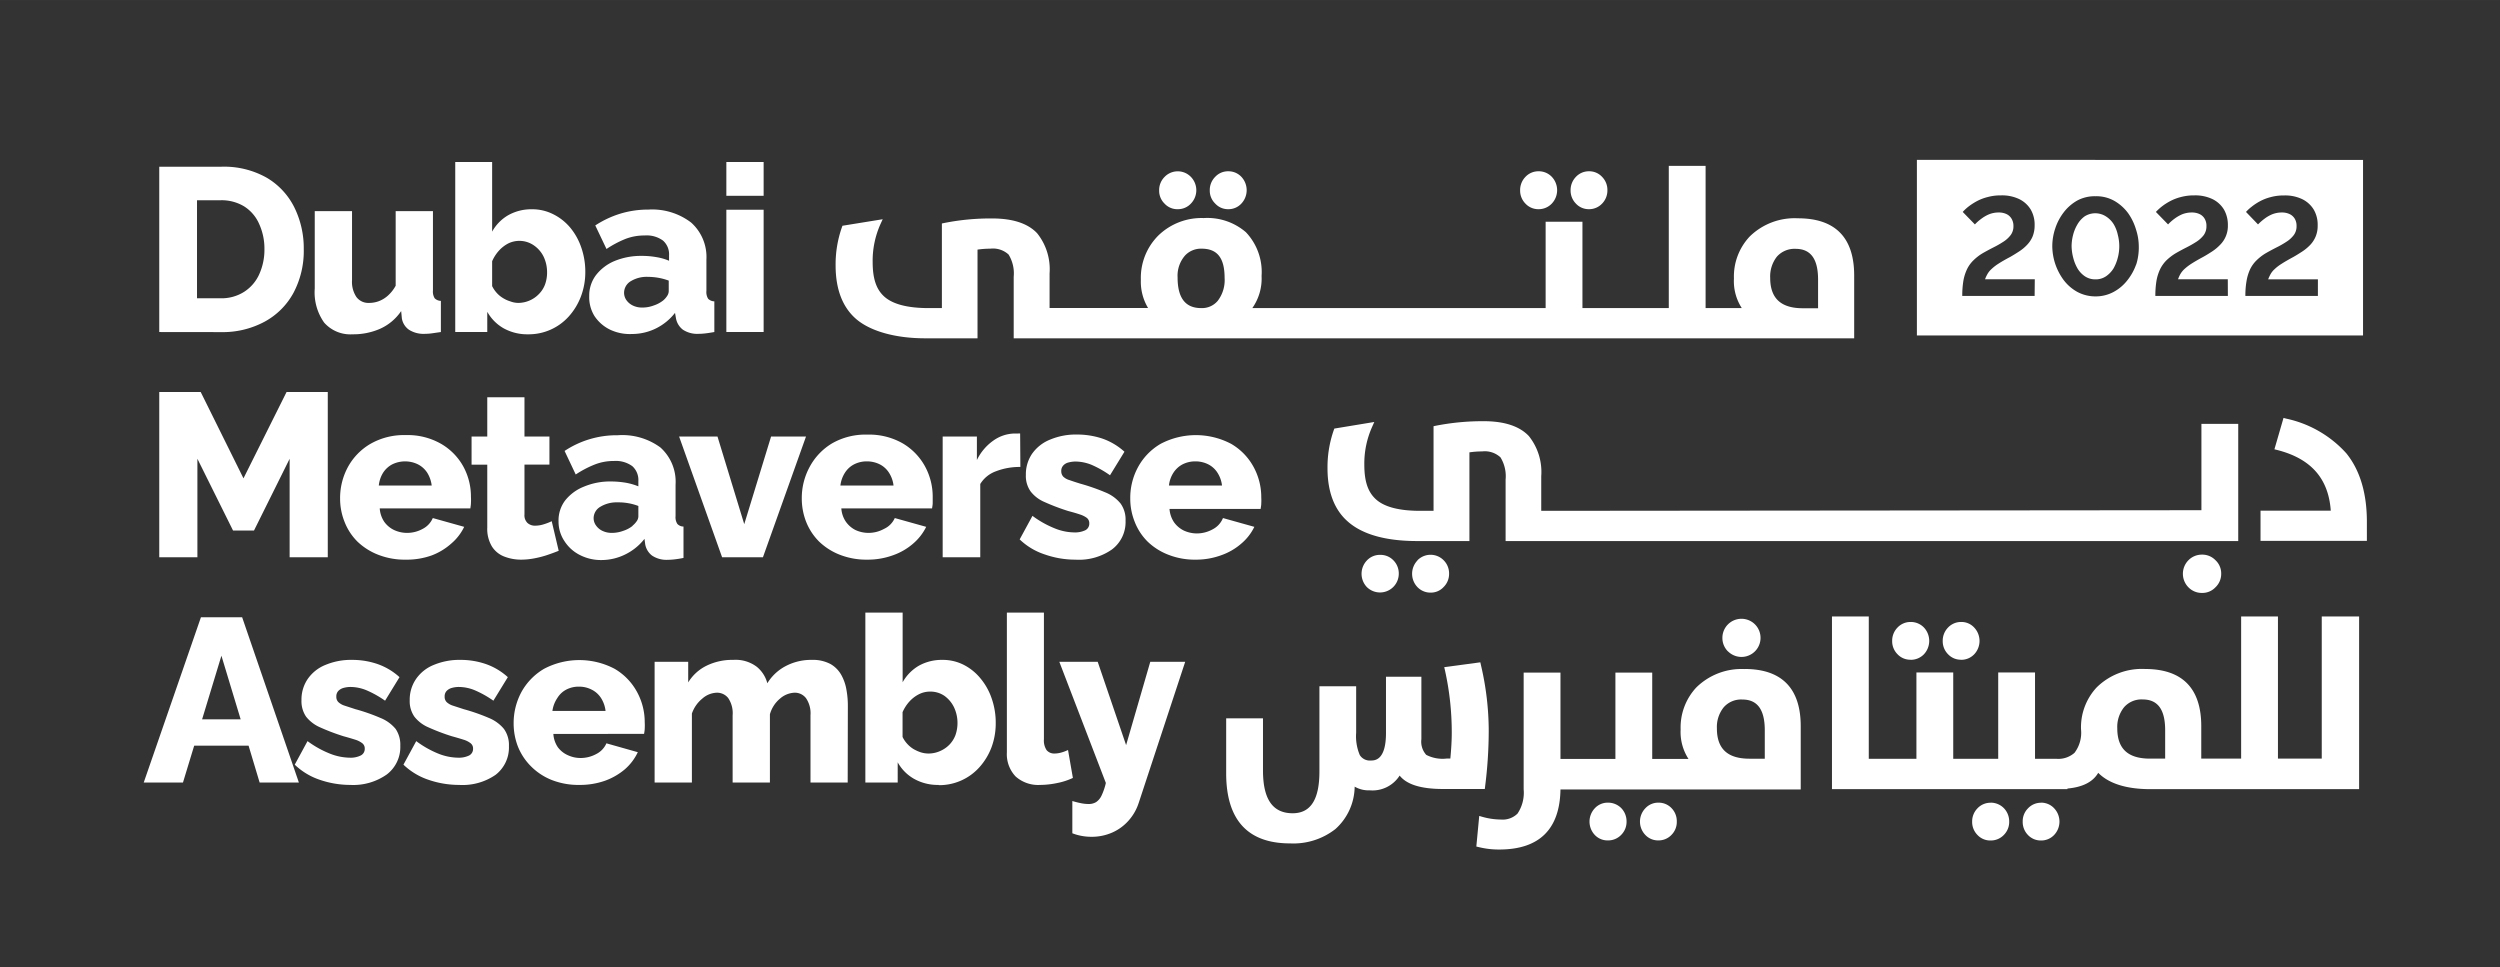
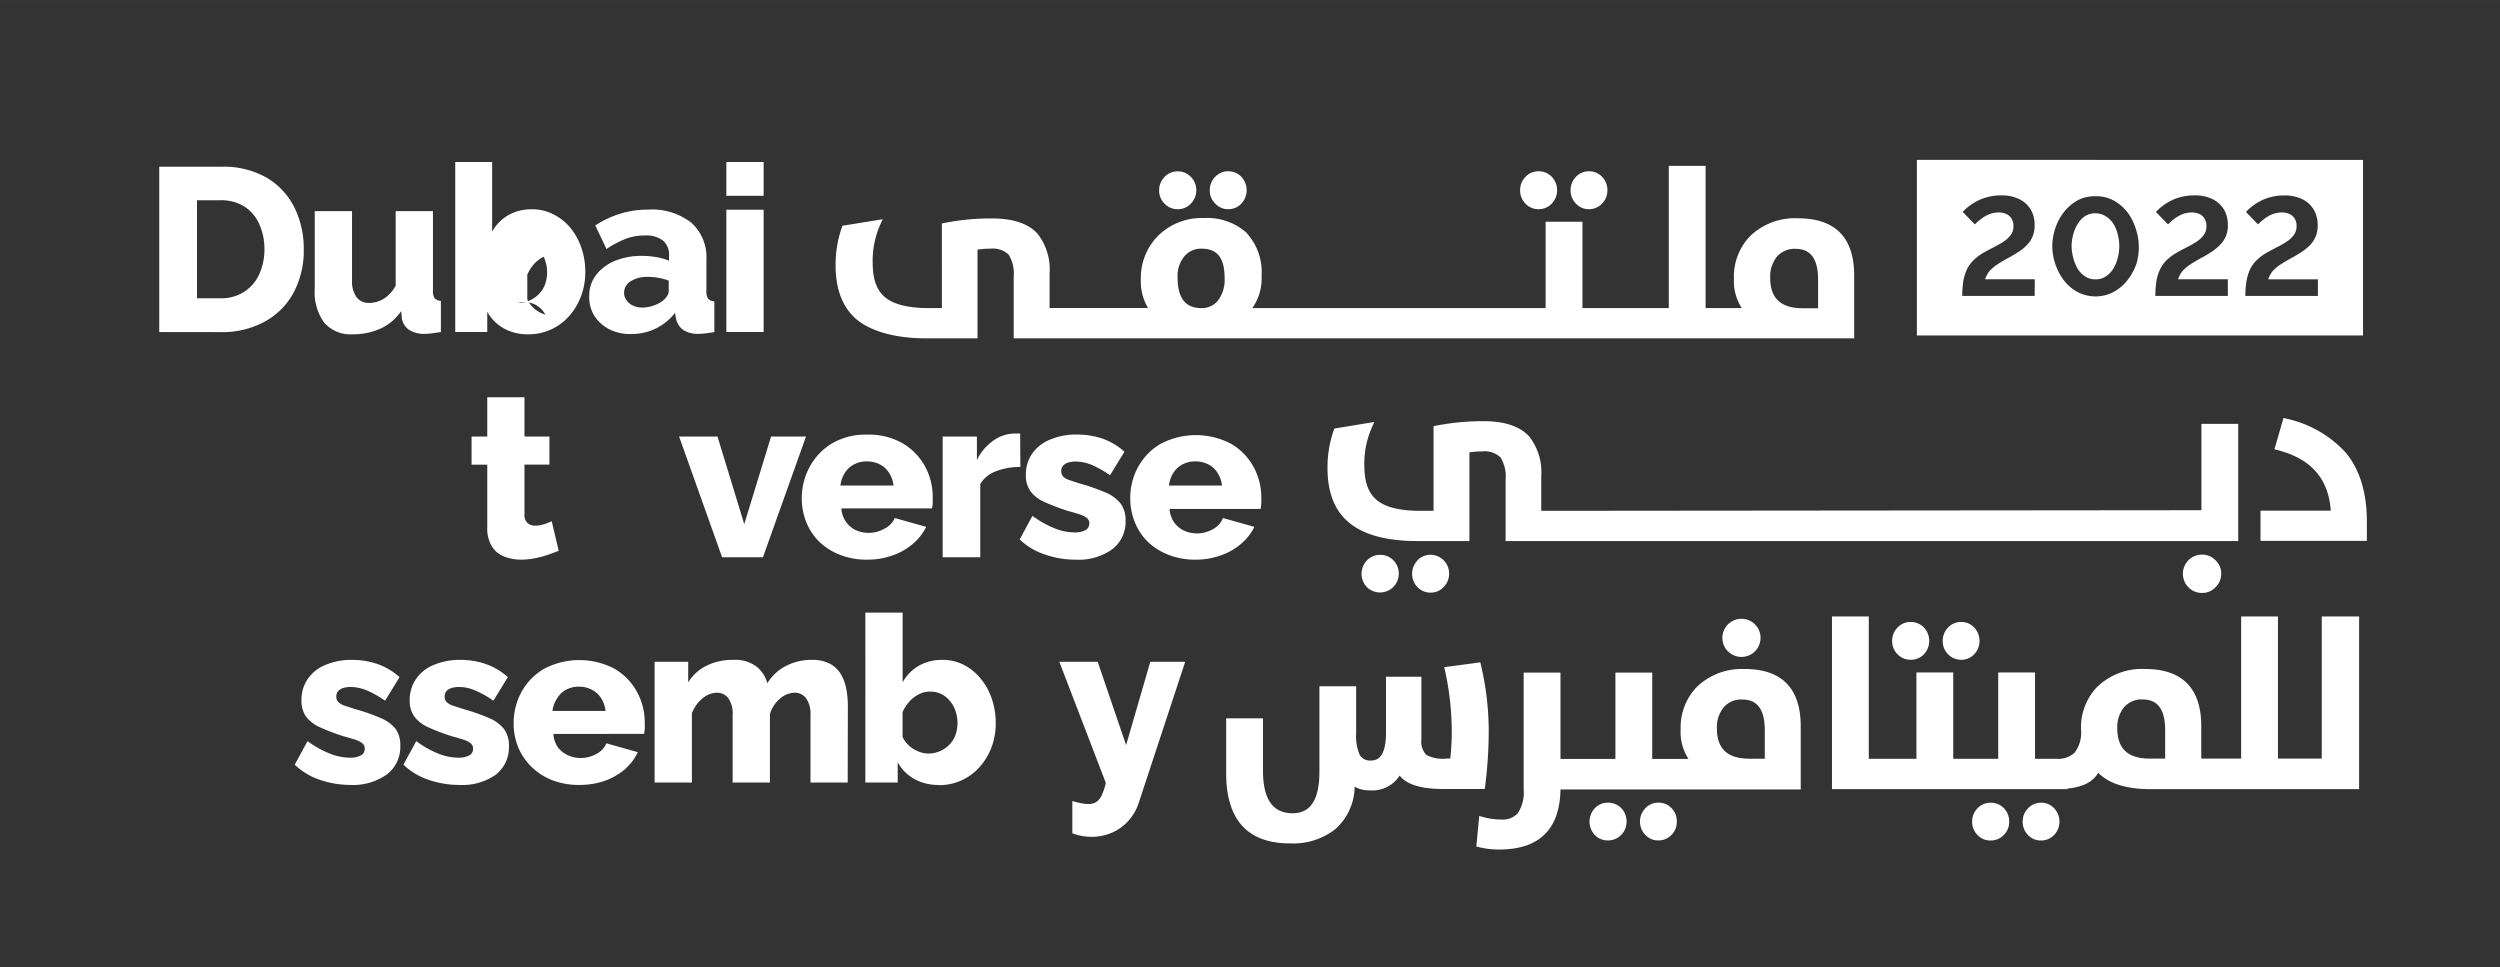
<svg xmlns="http://www.w3.org/2000/svg" id="Layer_1" data-name="Layer 1" width="112.36mm" height="43.48mm" viewBox="0 0 318.51 123.25">
  <rect x="0" y="0" width="318.51" height="123.25" fill="#333333" stroke="none" />
  <defs>
    <style>.cls-1{fill:#fff;}</style>
  </defs>
  <path class="cls-1" d="M20.29,42.3V21.24h7.86A11.05,11.05,0,0,1,34,22.65a9.09,9.09,0,0,1,3.51,3.79,11.76,11.76,0,0,1,1.19,5.3,11.38,11.38,0,0,1-1.31,5.57A9.13,9.13,0,0,1,33.68,41a11.25,11.25,0,0,1-5.53,1.31Zm13.4-10.56A7.58,7.58,0,0,0,33,28.49a5,5,0,0,0-1.9-2.2,5.53,5.53,0,0,0-3-.78h-3V38h3a5.37,5.37,0,0,0,3-.82A5.17,5.17,0,0,0,33,35,7.58,7.58,0,0,0,33.69,31.74Z" />
  <path class="cls-1" d="M40.1,36.76V26.9h4.75v8.8a3.45,3.45,0,0,0,.56,2.14,1.89,1.89,0,0,0,1.6.75,3.5,3.5,0,0,0,1.25-.22,3.7,3.7,0,0,0,1.15-.7,4.68,4.68,0,0,0,1-1.27V26.9h4.75V37a1.63,1.63,0,0,0,.22,1,1.14,1.14,0,0,0,.79.33V42.3L55,42.47a7.36,7.36,0,0,1-.88.06,3.47,3.47,0,0,1-2-.51,2.21,2.21,0,0,1-.92-1.45l-.09-.94a6.4,6.4,0,0,1-2.65,2.24,8.48,8.48,0,0,1-3.54.72,4.45,4.45,0,0,1-3.62-1.49A6.64,6.64,0,0,1,40.1,36.76Z" />
-   <path class="cls-1" d="M67.3,42.59a6.23,6.23,0,0,1-3.11-.75,5.51,5.51,0,0,1-2.11-2.12V42.3H58V20.64H62.7v8.87a5.47,5.47,0,0,1,2.06-2.1,6,6,0,0,1,3-.75,5.89,5.89,0,0,1,2.72.63A6.69,6.69,0,0,1,72.65,29a8,8,0,0,1,1.41,2.54,9.36,9.36,0,0,1,.51,3.14A8.71,8.71,0,0,1,74,37.8a8.09,8.09,0,0,1-1.53,2.51,6.86,6.86,0,0,1-5.19,2.28Zm-1.33-4a3.69,3.69,0,0,0,2.69-1.13,3.45,3.45,0,0,0,.78-1.22,4.48,4.48,0,0,0,.26-1.54,4.63,4.63,0,0,0-.44-2A3.75,3.75,0,0,0,68,31.25,3.24,3.24,0,0,0,64.78,31a4.25,4.25,0,0,0-1.22.94,5,5,0,0,0-.86,1.34v3.17a3.8,3.8,0,0,0,.6.88,3.42,3.42,0,0,0,.78.64,3.83,3.83,0,0,0,.92.42A3,3,0,0,0,66,38.59Z" />
+   <path class="cls-1" d="M67.3,42.59a6.23,6.23,0,0,1-3.11-.75,5.51,5.51,0,0,1-2.11-2.12V42.3H58V20.64H62.7v8.87a5.47,5.47,0,0,1,2.06-2.1,6,6,0,0,1,3-.75,5.89,5.89,0,0,1,2.72.63A6.69,6.69,0,0,1,72.65,29a8,8,0,0,1,1.41,2.54,9.36,9.36,0,0,1,.51,3.14A8.71,8.71,0,0,1,74,37.8a8.09,8.09,0,0,1-1.53,2.51,6.86,6.86,0,0,1-5.19,2.28Zm-1.33-4a3.69,3.69,0,0,0,2.69-1.13,3.45,3.45,0,0,0,.78-1.22,4.48,4.48,0,0,0,.26-1.54,4.63,4.63,0,0,0-.44-2a4.25,4.25,0,0,0-1.22.94,5,5,0,0,0-.86,1.34v3.17a3.8,3.8,0,0,0,.6.88,3.42,3.42,0,0,0,.78.64,3.83,3.83,0,0,0,.92.42A3,3,0,0,0,66,38.59Z" />
  <path class="cls-1" d="M75.07,37.71a4.32,4.32,0,0,1,.86-2.66,5.82,5.82,0,0,1,2.37-1.8,8.8,8.8,0,0,1,3.47-.65,10.49,10.49,0,0,1,1.87.16,6.92,6.92,0,0,1,1.6.46v-.68a2.33,2.33,0,0,0-.77-1.89A3.51,3.51,0,0,0,82.13,30a6.62,6.62,0,0,0-2.45.44,13.24,13.24,0,0,0-2.41,1.28l-1.43-3a12.57,12.57,0,0,1,3.22-1.51,12.12,12.12,0,0,1,3.54-.51,8.18,8.18,0,0,1,5.45,1.65A5.88,5.88,0,0,1,90,33.06v4a1.61,1.61,0,0,0,.22,1,1.14,1.14,0,0,0,.79.33V42.3c-.4.07-.77.13-1.11.17a8.12,8.12,0,0,1-.91.06A3.32,3.32,0,0,1,87,42a2.36,2.36,0,0,1-.88-1.45L86,39.86a7,7,0,0,1-2.47,2,6.87,6.87,0,0,1-3,.69A5.86,5.86,0,0,1,77.73,42a5,5,0,0,1-2-1.75A4.55,4.55,0,0,1,75.07,37.71Zm9.43.56A2.62,2.62,0,0,0,85,37.7a1.16,1.16,0,0,0,.2-.6V35.75a7.41,7.41,0,0,0-1.32-.36,8.24,8.24,0,0,0-1.35-.12,3.89,3.89,0,0,0-2.16.55,1.72,1.72,0,0,0-.86,1.48,1.62,1.62,0,0,0,.3.94,2.1,2.1,0,0,0,.81.68,2.65,2.65,0,0,0,1.23.26,4,4,0,0,0,1.43-.26A3.9,3.9,0,0,0,84.5,38.27Z" />
  <path class="cls-1" d="M92.54,24.94v-4.3h4.75v4.3Zm0,17.36V26.72h4.75V42.3Z" />
-   <path class="cls-1" d="M36.9,71V58.45l-4.54,9.14H29.69l-4.54-9.14V71H20.29V49.94h5.28l5.45,11,5.49-11h5.25V71Z" />
-   <path class="cls-1" d="M51.7,71.3a9.26,9.26,0,0,1-3.53-.63A8,8,0,0,1,45.54,69a7.23,7.23,0,0,1-1.64-2.51,7.92,7.92,0,0,1-.57-3,8.31,8.31,0,0,1,1-4,7.68,7.68,0,0,1,2.86-2.94,8.6,8.6,0,0,1,4.51-1.12,8.57,8.57,0,0,1,4.49,1.11A7.57,7.57,0,0,1,59,59.38a8,8,0,0,1,1,3.9,7,7,0,0,1,0,.8c0,.27-.06.5-.07.69H48.38a3.47,3.47,0,0,0,.57,1.7,3.28,3.28,0,0,0,1.27,1.06,3.92,3.92,0,0,0,1.63.36,4.1,4.1,0,0,0,2-.51A2.78,2.78,0,0,0,55.14,66l4,1.12a6.52,6.52,0,0,1-1.67,2.15A7.93,7.93,0,0,1,55,70.76,9.39,9.39,0,0,1,51.7,71.3Zm-3.44-9.44H55a4,4,0,0,0-.56-1.62,3.09,3.09,0,0,0-1.19-1.08,3.73,3.73,0,0,0-3.28,0,3.11,3.11,0,0,0-1.17,1.08A3.81,3.81,0,0,0,48.26,61.86Z" />
  <path class="cls-1" d="M71.18,70.17c-.43.18-.91.35-1.43.53a12.47,12.47,0,0,1-1.65.43,9,9,0,0,1-1.69.17,5.91,5.91,0,0,1-2.18-.4,3.23,3.23,0,0,1-1.57-1.3,4.35,4.35,0,0,1-.58-2.4v-8h-2V55.61h2v-5h4.74v5H70v3.58H66.82v6.35a1.35,1.35,0,0,0,.39,1.09,1.41,1.41,0,0,0,1,.34,3.59,3.59,0,0,0,1.08-.18,6.54,6.54,0,0,0,1-.39Z" />
-   <path class="cls-1" d="M71.16,66.42A4.24,4.24,0,0,1,72,63.76,5.76,5.76,0,0,1,74.39,62a8.59,8.59,0,0,1,3.47-.66,11.7,11.7,0,0,1,1.87.16,7.81,7.81,0,0,1,1.6.46v-.68a2.36,2.36,0,0,0-.77-1.89,3.56,3.56,0,0,0-2.35-.66,6.57,6.57,0,0,0-2.44.45,13.21,13.21,0,0,0-2.42,1.27l-1.42-3a12,12,0,0,1,6.76-2A8.2,8.2,0,0,1,84.13,57a5.87,5.87,0,0,1,1.94,4.75v4a1.56,1.56,0,0,0,.23,1,1.06,1.06,0,0,0,.78.33v4q-.58.12-1.11.18a8.1,8.1,0,0,1-.9.06,3.31,3.31,0,0,1-2-.54,2.32,2.32,0,0,1-.87-1.45l-.09-.68a7,7,0,0,1-2.48,2,6.85,6.85,0,0,1-3,.7,5.9,5.9,0,0,1-2.77-.65,5,5,0,0,1-1.94-1.75A4.46,4.46,0,0,1,71.16,66.42Zm9.43.55a2.59,2.59,0,0,0,.53-.57,1.09,1.09,0,0,0,.21-.6V64.46A7.05,7.05,0,0,0,80,64.1,7.32,7.32,0,0,0,78.66,64a4,4,0,0,0-2.17.56A1.69,1.69,0,0,0,75.63,66a1.59,1.59,0,0,0,.3.94,2.07,2.07,0,0,0,.82.69,2.72,2.72,0,0,0,1.23.26,4.18,4.18,0,0,0,1.42-.26A3.76,3.76,0,0,0,80.59,67Z" />
  <path class="cls-1" d="M92,71,86.52,55.61h4.89l3.41,11.17,3.42-11.17h4.45L97.2,71Z" />
  <path class="cls-1" d="M110.51,71.3a9.3,9.3,0,0,1-3.53-.63A8,8,0,0,1,104.36,69a7.4,7.4,0,0,1-1.65-2.51,8.12,8.12,0,0,1-.56-3,8.31,8.31,0,0,1,1-4A7.78,7.78,0,0,1,106,56.49a8.54,8.54,0,0,1,4.5-1.12,8.63,8.63,0,0,1,4.5,1.11,7.64,7.64,0,0,1,2.83,2.9,8.06,8.06,0,0,1,1,3.9c0,.27,0,.54,0,.8s-.06.5-.08.69H107.19a3.38,3.38,0,0,0,.58,1.7A3.32,3.32,0,0,0,109,67.53a4,4,0,0,0,1.63.36,4.08,4.08,0,0,0,2-.51A2.75,2.75,0,0,0,114,66l4,1.12a6.68,6.68,0,0,1-1.68,2.15,7.82,7.82,0,0,1-2.55,1.47A9.35,9.35,0,0,1,110.51,71.3Zm-3.44-9.44h6.77a3.82,3.82,0,0,0-.57-1.62,3,3,0,0,0-1.18-1.08,3.6,3.6,0,0,0-1.64-.38,3.51,3.51,0,0,0-1.64.38,3,3,0,0,0-1.17,1.08A3.82,3.82,0,0,0,107.07,61.86Z" />
  <path class="cls-1" d="M130,59.49a8.36,8.36,0,0,0-3.11.55,3.88,3.88,0,0,0-2,1.62V71H120.1V55.61h4.36v3a6.46,6.46,0,0,1,2.07-2.46,4.81,4.81,0,0,1,2.67-.92h.49a1.14,1.14,0,0,1,.28,0Z" />
  <path class="cls-1" d="M137,71.3a11.72,11.72,0,0,1-3.88-.66,8.34,8.34,0,0,1-3.21-1.92l1.63-3a12.54,12.54,0,0,0,2.78,1.57,6.82,6.82,0,0,0,2.53.54,3.07,3.07,0,0,0,1.43-.28.94.94,0,0,0,.5-.87.86.86,0,0,0-.3-.69,3,3,0,0,0-.9-.45c-.41-.14-.9-.28-1.5-.44a27.41,27.41,0,0,1-3-1.14,4.4,4.4,0,0,1-1.78-1.36,3.39,3.39,0,0,1-.6-2.09,4.64,4.64,0,0,1,.79-2.7A5.13,5.13,0,0,1,133.8,56a8.5,8.5,0,0,1,3.47-.64,10.1,10.1,0,0,1,3.13.5,8.19,8.19,0,0,1,2.86,1.69l-1.84,3a13,13,0,0,0-2.37-1.34,5.56,5.56,0,0,0-2-.41,3.36,3.36,0,0,0-.92.12,1.29,1.29,0,0,0-.67.39,1,1,0,0,0-.25.71,1,1,0,0,0,.25.7,1.92,1.92,0,0,0,.81.45c.36.13.82.28,1.37.45a26.38,26.38,0,0,1,3.21,1.12,4.82,4.82,0,0,1,1.91,1.4,3.49,3.49,0,0,1,.64,2.2A4.36,4.36,0,0,1,141.67,70,7.32,7.32,0,0,1,137,71.3Z" />
  <path class="cls-1" d="M152.37,71.3a9.23,9.23,0,0,1-3.53-.63A7.9,7.9,0,0,1,146.21,69a7.23,7.23,0,0,1-1.64-2.51,7.92,7.92,0,0,1-.57-3,8.2,8.2,0,0,1,1-4,7.68,7.68,0,0,1,2.86-2.94,9.64,9.64,0,0,1,9,0,7.57,7.57,0,0,1,2.83,2.9,8,8,0,0,1,1,3.9,7,7,0,0,1,0,.8c0,.27-.06.5-.08.69H149a3.48,3.48,0,0,0,.58,1.7,3.32,3.32,0,0,0,1.26,1.06,4,4,0,0,0,1.63.36,4.14,4.14,0,0,0,2-.51A2.78,2.78,0,0,0,155.81,66l4,1.12a6.55,6.55,0,0,1-1.68,2.15,7.82,7.82,0,0,1-2.55,1.47A9.29,9.29,0,0,1,152.37,71.3Zm-3.44-9.44h6.76a3.82,3.82,0,0,0-.57-1.62,3,3,0,0,0-1.18-1.08,3.59,3.59,0,0,0-1.63-.38,3.52,3.52,0,0,0-1.65.38,3.11,3.11,0,0,0-1.17,1.08A3.68,3.68,0,0,0,148.93,61.86Z" />
-   <path class="cls-1" d="M25.6,78.64h5.25L38.08,99.7h-5L31.67,95H24.74L23.31,99.7h-5Zm5.06,13-2.45-8.1-2.46,8.1Z" />
  <path class="cls-1" d="M44.64,100a12,12,0,0,1-3.89-.65,8.52,8.52,0,0,1-3.2-1.93l1.63-3A12.55,12.55,0,0,0,42,96a7.05,7.05,0,0,0,2.54.53,2.9,2.9,0,0,0,1.42-.28.93.93,0,0,0,.51-.87.83.83,0,0,0-.3-.68,2.87,2.87,0,0,0-.9-.46c-.41-.13-.91-.28-1.5-.44a26.87,26.87,0,0,1-3-1.14A4.63,4.63,0,0,1,39,91.31a3.49,3.49,0,0,1-.59-2.09,4.65,4.65,0,0,1,.79-2.71,5,5,0,0,1,2.24-1.79,8.46,8.46,0,0,1,3.47-.65,9.87,9.87,0,0,1,3.13.51,8.13,8.13,0,0,1,2.86,1.69l-1.84,3a12.89,12.89,0,0,0-2.37-1.33,5.42,5.42,0,0,0-2-.42,3.31,3.31,0,0,0-.92.12,1.44,1.44,0,0,0-.67.39,1,1,0,0,0-.25.72.93.93,0,0,0,.25.69,2.06,2.06,0,0,0,.8.46l1.38.45a24.05,24.05,0,0,1,3.2,1.12,4.85,4.85,0,0,1,1.92,1.39A3.57,3.57,0,0,1,51,95a4.39,4.39,0,0,1-1.71,3.66A7.4,7.4,0,0,1,44.64,100Z" />
  <path class="cls-1" d="M58.49,100a12,12,0,0,1-3.89-.65,8.52,8.52,0,0,1-3.2-1.93l1.63-3A12.6,12.6,0,0,0,55.81,96a7,7,0,0,0,2.53.53,3,3,0,0,0,1.43-.28.94.94,0,0,0,.5-.87.83.83,0,0,0-.3-.68,2.76,2.76,0,0,0-.9-.46c-.41-.13-.91-.28-1.5-.44a26.87,26.87,0,0,1-3-1.14,4.51,4.51,0,0,1-1.77-1.35,3.43,3.43,0,0,1-.6-2.09A4.65,4.65,0,0,1,53,86.51a5,5,0,0,1,2.24-1.79,8.49,8.49,0,0,1,3.47-.65,9.82,9.82,0,0,1,3.13.51,8.13,8.13,0,0,1,2.86,1.69l-1.84,3a12.89,12.89,0,0,0-2.37-1.33,5.38,5.38,0,0,0-2-.42,3.31,3.31,0,0,0-.92.12,1.44,1.44,0,0,0-.67.39,1,1,0,0,0-.25.72.93.93,0,0,0,.25.69,2.06,2.06,0,0,0,.8.46l1.38.45a24.78,24.78,0,0,1,3.21,1.12,4.88,4.88,0,0,1,1.91,1.39,3.51,3.51,0,0,1,.64,2.2,4.39,4.39,0,0,1-1.71,3.66A7.4,7.4,0,0,1,58.49,100Z" />
  <path class="cls-1" d="M73.83,100a9.31,9.31,0,0,1-3.54-.63,7.8,7.8,0,0,1-2.62-1.72A7.46,7.46,0,0,1,66,95.15a8.13,8.13,0,0,1-.56-3,8.33,8.33,0,0,1,1-4,7.78,7.78,0,0,1,2.87-2.94,9.64,9.64,0,0,1,9,0,7.59,7.59,0,0,1,2.83,2.91,8,8,0,0,1,1,3.89,7.09,7.09,0,0,1,0,.81c0,.26-.06.49-.08.68H70.5a3.38,3.38,0,0,0,.58,1.71,3.21,3.21,0,0,0,1.26,1,3.84,3.84,0,0,0,1.63.36,4.14,4.14,0,0,0,2-.51,2.74,2.74,0,0,0,1.29-1.36l4,1.13A6.65,6.65,0,0,1,79.62,98a8.19,8.19,0,0,1-2.55,1.47A9.57,9.57,0,0,1,73.83,100Zm-3.45-9.43h6.77a3.86,3.86,0,0,0-.57-1.63,3,3,0,0,0-1.18-1.07,3.48,3.48,0,0,0-1.64-.39,3.4,3.4,0,0,0-1.64.39A2.94,2.94,0,0,0,71,88.94,3.86,3.86,0,0,0,70.38,90.57Z" />
  <path class="cls-1" d="M108,99.7h-4.74V91.13a3.43,3.43,0,0,0-.57-2.18,1.79,1.79,0,0,0-1.45-.7,3,3,0,0,0-1.87.76A4,4,0,0,0,98.09,91V99.7H93.34V91.13a3.45,3.45,0,0,0-.56-2.19,1.8,1.8,0,0,0-1.46-.69,2.94,2.94,0,0,0-1.84.75,4.22,4.22,0,0,0-1.33,1.91V99.7H83.4V84.31h4.28v2.63A5.65,5.65,0,0,1,90,84.82a7.44,7.44,0,0,1,3.43-.75,4.46,4.46,0,0,1,3,.89,4,4,0,0,1,1.33,2.09,6,6,0,0,1,2.36-2.2,6.94,6.94,0,0,1,3.31-.78,4.74,4.74,0,0,1,2.4.54A3.64,3.64,0,0,1,107.19,86a5.83,5.83,0,0,1,.65,1.88,11.3,11.3,0,0,1,.18,2Z" />
  <path class="cls-1" d="M119.59,100a6.15,6.15,0,0,1-3.11-.76,5.44,5.44,0,0,1-2.11-2.12V99.7h-4.12V78.05H115v8.87a5.6,5.6,0,0,1,2.07-2.11,6,6,0,0,1,3-.74,5.88,5.88,0,0,1,2.71.63,6.66,6.66,0,0,1,2.13,1.72A8,8,0,0,1,126.35,89a9.36,9.36,0,0,1,.51,3.14,8.75,8.75,0,0,1-.55,3.1,8.09,8.09,0,0,1-1.53,2.51,6.86,6.86,0,0,1-5.19,2.28Zm-1.33-4a3.63,3.63,0,0,0,1.5-.31,3.71,3.71,0,0,0,1.2-.82,3.57,3.57,0,0,0,.77-1.22,4.71,4.71,0,0,0-.18-3.53,3.85,3.85,0,0,0-1.23-1.47,3.16,3.16,0,0,0-1.83-.54,3.12,3.12,0,0,0-1.42.34,4.2,4.2,0,0,0-1.22.94,5,5,0,0,0-.86,1.34v3.16a3.6,3.6,0,0,0,.6.88,3.64,3.64,0,0,0,.78.65,5.1,5.1,0,0,0,.92.42A3.34,3.34,0,0,0,118.26,96Z" />
-   <path class="cls-1" d="M128.28,78.05H133V94.18a2.21,2.21,0,0,0,.35,1.4,1.26,1.26,0,0,0,1,.42,3.25,3.25,0,0,0,.91-.14,5.07,5.07,0,0,0,.81-.31l.62,3.56a8.58,8.58,0,0,1-2,.65,10.74,10.74,0,0,1-2.17.24,4.31,4.31,0,0,1-3.13-1.08,4.12,4.12,0,0,1-1.11-3.08Z" />
  <path class="cls-1" d="M136.62,102.05a11.28,11.28,0,0,0,1.11.28,4.69,4.69,0,0,0,.93.1,1.77,1.77,0,0,0,1-.25,2.05,2.05,0,0,0,.69-.84,7.68,7.68,0,0,0,.54-1.59l-5.93-15.44h4.89l3.62,10.62,3.08-10.62H151l-5.93,18a6.28,6.28,0,0,1-1.28,2.23,6,6,0,0,1-2.07,1.52,6.5,6.5,0,0,1-2.67.55,7,7,0,0,1-1.22-.11,6.49,6.49,0,0,1-1.21-.34Z" />
  <path class="cls-1" d="M269.29,28.56a3.14,3.14,0,0,0-1-1,2.51,2.51,0,0,0-2.69,0,3.28,3.28,0,0,0-.94,1.05,5,5,0,0,0-.55,1.36,5.85,5.85,0,0,0-.18,1.4,6.22,6.22,0,0,0,.21,1.48,5.24,5.24,0,0,0,.55,1.36,3.13,3.13,0,0,0,.95,1,2.35,2.35,0,0,0,1.32.38,2.32,2.32,0,0,0,1.38-.41,3.36,3.36,0,0,0,.94-1,5.59,5.59,0,0,0,.54-1.37,5.7,5.7,0,0,0,0-2.88A4.5,4.5,0,0,0,269.29,28.56Zm-25.07-8.19V42.74h56.84V20.37Zm15,17.33H250a11.93,11.93,0,0,1,.14-1.91,5.83,5.83,0,0,1,.46-1.48,4,4,0,0,1,.82-1.14,6.2,6.2,0,0,1,1.23-.94c.42-.24.85-.47,1.3-.7a12.37,12.37,0,0,0,1.25-.71,3.58,3.58,0,0,0,.95-.85,1.85,1.85,0,0,0,.37-1.18,1.76,1.76,0,0,0-.23-.91,1.49,1.49,0,0,0-.64-.6,2.25,2.25,0,0,0-1-.21,3.22,3.22,0,0,0-1.26.24,4.54,4.54,0,0,0-1,.59,5.45,5.45,0,0,0-.78.69L250.06,27a5.47,5.47,0,0,1,.68-.64,7.79,7.79,0,0,1,1.06-.7,6,6,0,0,1,1.41-.55,6.25,6.25,0,0,1,1.73-.22,5.07,5.07,0,0,1,2.35.49,3.51,3.51,0,0,1,1.44,1.33,3.82,3.82,0,0,1,.49,2,3.71,3.71,0,0,1-.26,1.42,3.51,3.51,0,0,1-.71,1.07,5.38,5.38,0,0,1-1,.83c-.37.24-.75.48-1.14.7-.62.33-1.13.62-1.51.87a5.77,5.77,0,0,0-.9.7,2.51,2.51,0,0,0-.5.63,4.3,4.3,0,0,0-.3.65h6.34Zm12.93-4a6.91,6.91,0,0,1-1.11,2,5.5,5.5,0,0,1-1.74,1.48,4.77,4.77,0,0,1-2.31.58,4.86,4.86,0,0,1-2.38-.6,5.5,5.5,0,0,1-1.74-1.55,7.48,7.48,0,0,1-1.05-2.07,7.35,7.35,0,0,1-.35-2.18,7.16,7.16,0,0,1,.38-2.27,6.86,6.86,0,0,1,1.1-2.07,5.71,5.71,0,0,1,1.75-1.5A4.71,4.71,0,0,1,267,25a4.62,4.62,0,0,1,2.41.61,5.73,5.73,0,0,1,1.73,1.56,7.12,7.12,0,0,1,1,2.08,7,7,0,0,1,.35,2.15A7.27,7.27,0,0,1,272.17,33.68Zm11.69,4h-9.24a11.93,11.93,0,0,1,.14-1.91,5.83,5.83,0,0,1,.46-1.48,4.21,4.21,0,0,1,.81-1.14,6.6,6.6,0,0,1,1.24-.94c.42-.24.85-.47,1.3-.7a13.57,13.57,0,0,0,1.25-.71,3.75,3.75,0,0,0,.95-.85,1.9,1.9,0,0,0,.36-1.18,1.75,1.75,0,0,0-.22-.91,1.49,1.49,0,0,0-.64-.6,2.26,2.26,0,0,0-1-.21,3.29,3.29,0,0,0-1.26.24,5,5,0,0,0-1,.59,5.93,5.93,0,0,0-.77.69L274.67,27a6.52,6.52,0,0,1,.69-.64,7.21,7.21,0,0,1,1.06-.7,6.1,6.1,0,0,1,1.4-.55,6.38,6.38,0,0,1,1.74-.22,5.07,5.07,0,0,1,2.35.49,3.51,3.51,0,0,1,1.44,1.33,3.92,3.92,0,0,1,.49,2,3.39,3.39,0,0,1-1,2.49,5.73,5.73,0,0,1-1,.83c-.37.24-.75.48-1.15.7q-.93.5-1.5.87a6.45,6.45,0,0,0-.91.7,2.76,2.76,0,0,0-.5.63,4.27,4.27,0,0,0-.29.65h6.34Zm11.47,0h-9.24a10.81,10.81,0,0,1,.15-1.91,5.83,5.83,0,0,1,.45-1.48,4,4,0,0,1,.82-1.14,6.2,6.2,0,0,1,1.23-.94c.42-.24.85-.47,1.3-.7a11.36,11.36,0,0,0,1.25-.71,3.58,3.58,0,0,0,.95-.85,1.85,1.85,0,0,0,.37-1.18,1.75,1.75,0,0,0-.22-.91,1.51,1.51,0,0,0-.65-.6,2.25,2.25,0,0,0-1-.21,3.29,3.29,0,0,0-1.26.24,4.54,4.54,0,0,0-1,.59,6.82,6.82,0,0,0-.78.69L286.15,27a5,5,0,0,1,.69-.64,7.08,7.08,0,0,1,1.05-.7,6,6,0,0,1,1.41-.55A6.25,6.25,0,0,1,291,24.9a5,5,0,0,1,2.35.49,3.51,3.51,0,0,1,1.44,1.33,3.82,3.82,0,0,1,.49,2,3.53,3.53,0,0,1-.26,1.42,3.48,3.48,0,0,1-.7,1.07,5.8,5.8,0,0,1-1,.83c-.37.24-.75.48-1.14.7q-.93.5-1.5.87a5.46,5.46,0,0,0-.91.7,2.51,2.51,0,0,0-.5.63,5.56,5.56,0,0,0-.3.65h6.34Z" />
  <path class="cls-1" d="M129.15,35.26V43.1H236.23v-8c0-4.84-2.41-7.29-7.17-7.29a8.18,8.18,0,0,0-6.15,2.33,7.43,7.43,0,0,0-2,5.34,6.32,6.32,0,0,0,1,3.77c-.2,0-.41,0-.63,0H217.3V21.13h-4.69V39.25h-11v-11h-4.69v11h-36c-.42,0-.88,0-1.37,0a6.52,6.52,0,0,0,1.18-4.09,7.36,7.36,0,0,0-2-5.58,7.53,7.53,0,0,0-5.37-1.8,7.9,7.9,0,0,0-5.78,2.22,7.63,7.63,0,0,0-2.23,5.64,6.52,6.52,0,0,0,.92,3.6c-.33,0-.67,0-1,0H133.72V34.84a7.32,7.32,0,0,0-1.58-5.12c-1.18-1.26-3.11-1.89-5.74-1.89a30.12,30.12,0,0,0-6.11.58l-.29.06V39.25h-1.7c-2.65,0-4.53-.49-5.61-1.44s-1.51-2.37-1.51-4.44a11.41,11.41,0,0,1,1-4.83l.28-.61-5.13.83-.07.2a14.24,14.24,0,0,0-.8,4.86c0,3,.87,5.29,2.58,6.79s4.84,2.49,8.84,2.49h6.66V31.8a11.18,11.18,0,0,1,1.63-.12,2.94,2.94,0,0,1,2.33.75A4.59,4.59,0,0,1,129.15,35.26Zm97.23-2.56a3,3,0,0,1,2.38-1c1.93,0,2.87,1.28,2.87,3.92v3.65h-1.94c-2.8,0-4.16-1.27-4.16-3.87A4.08,4.08,0,0,1,226.38,32.7ZM151,32.53a2.78,2.78,0,0,1,2.09-.85c2,0,2.93,1.18,2.93,3.73a4.34,4.34,0,0,1-.88,2.92h0a2.61,2.61,0,0,1-2.11.92c-2,0-3-1.28-3-3.9A3.91,3.91,0,0,1,151,32.53Zm5.49-5.88a2.23,2.23,0,0,0,1.67-.72,2.49,2.49,0,0,0,0-3.4,2.26,2.26,0,0,0-1.67-.71,2.23,2.23,0,0,0-1.67.71,2.37,2.37,0,0,0-.69,1.71,2.28,2.28,0,0,0,.69,1.69A2.2,2.2,0,0,0,156.49,26.65Zm-6.44,0a2.24,2.24,0,0,0,1.68-.72,2.44,2.44,0,0,0,0-3.39,2.33,2.33,0,0,0-3.36,0,2.37,2.37,0,0,0-.69,1.71,2.28,2.28,0,0,0,.69,1.69A2.2,2.2,0,0,0,150.05,26.65Zm45.95,0a2.3,2.3,0,0,0,1.71-.72,2.48,2.48,0,0,0,0-3.4,2.29,2.29,0,0,0-1.7-.71,2.26,2.26,0,0,0-1.67.72,2.41,2.41,0,0,0-.67,1.7,2.36,2.36,0,0,0,.67,1.69A2.23,2.23,0,0,0,196,26.65Zm6.44,0a2.27,2.27,0,0,0,1.68-.72,2.39,2.39,0,0,0,.67-1.69,2.36,2.36,0,0,0-.67-1.7,2.22,2.22,0,0,0-1.68-.72,2.25,2.25,0,0,0-1.67.72,2.41,2.41,0,0,0-.67,1.7,2.36,2.36,0,0,0,.67,1.69A2.22,2.22,0,0,0,202.44,26.65ZM174.15,71.4a2.46,2.46,0,0,0,0,3.4,2.39,2.39,0,0,0,4.06-1.71,2.37,2.37,0,0,0-.69-1.71,2.28,2.28,0,0,0-1.7-.69A2.26,2.26,0,0,0,174.15,71.4Zm6.44,0a2.46,2.46,0,0,0,0,3.4,2.29,2.29,0,0,0,1.67.7,2.2,2.2,0,0,0,1.67-.72,2.34,2.34,0,0,0,.69-1.69,2.37,2.37,0,0,0-.69-1.71,2.34,2.34,0,0,0-3.34,0Zm15.77-6.32V60.67a7.32,7.32,0,0,0-1.58-5.12c-1.18-1.25-3.11-1.89-5.74-1.89a31,31,0,0,0-6.12.58l-.28.06V65.08h-1.7c-2.65,0-4.53-.48-5.61-1.44s-1.51-2.37-1.51-4.44a11.44,11.44,0,0,1,1-4.83l.27-.61L170,54.6l-.07.19a14.3,14.3,0,0,0-.8,4.87c0,3,.87,5.28,2.58,6.78,1.86,1.65,4.84,2.49,8.84,2.49h6.66V57.63a11.18,11.18,0,0,1,1.63-.12,2.94,2.94,0,0,1,2.33.76,4.59,4.59,0,0,1,.65,2.83v7.83h93.34V54h-4.69v11Zm82.46,6.29a2.46,2.46,0,0,0,0,3.46h0a2.37,2.37,0,0,0,1.72.71,2.29,2.29,0,0,0,1.72-.72,2.34,2.34,0,0,0,.73-1.73,2.3,2.3,0,0,0-.73-1.72,2.34,2.34,0,0,0-1.72-.71A2.39,2.39,0,0,0,278.82,71.37Zm20.11-13.62a14.33,14.33,0,0,0-7.67-4.42l-.33-.09-1.16,4,.36.09c4.3,1.1,6.53,3.63,6.82,7.73H288v3.85h13.55V66.59C301.57,62.88,300.68,59.91,298.93,57.75Z" />
  <path class="cls-1" d="M189.21,100.19a56.77,56.77,0,0,0,.46-7.06,36.82,36.82,0,0,0-1-8.43l-.07-.32L184,85l.09.38a36.45,36.45,0,0,1,.87,8c0,.91-.06,2-.18,3.26h-.46a4.52,4.52,0,0,1-2.61-.47,2.51,2.51,0,0,1-.62-2V86.22h-4.51v7.17c0,3.5-1.45,3.5-1.93,3.5a1.5,1.5,0,0,1-1.41-.7,6.13,6.13,0,0,1-.46-2.83V87.43H168.1V98.28c0,3.59-1.12,5.33-3.41,5.33-2.54,0-3.78-1.78-3.78-5.45V91.52h-4.69v7c0,5.92,2.73,8.93,8.13,8.93a8.68,8.68,0,0,0,5.79-1.83,7.36,7.36,0,0,0,2.45-5.4,3.56,3.56,0,0,0,1.93.47,4.1,4.1,0,0,0,3.8-1.88c.91,1.15,2.74,1.71,5.56,1.71h5.29Zm22.08,2.07a2.23,2.23,0,0,0-1.67.72,2.45,2.45,0,0,0,0,3.39,2.22,2.22,0,0,0,1.67.7,2.26,2.26,0,0,0,1.67-.71h0a2.32,2.32,0,0,0,.67-1.68A2.38,2.38,0,0,0,213,103,2.26,2.26,0,0,0,211.29,102.26Zm-6.44,0a2.23,2.23,0,0,0-1.67.72,2.48,2.48,0,0,0,0,3.39,2.22,2.22,0,0,0,1.67.7,2.29,2.29,0,0,0,1.7-.71,2.34,2.34,0,0,0,.68-1.69,2.43,2.43,0,0,0-.68-1.72A2.36,2.36,0,0,0,204.85,102.26ZM220.17,83a2.43,2.43,0,1,0-.73-1.74,2.39,2.39,0,0,0,.72,1.74Zm2.1,2.24a8.2,8.2,0,0,0-6.15,2.34,7.46,7.46,0,0,0-2,5.34,6.32,6.32,0,0,0,1,3.77c-.2,0-.42,0-.64,0H210.5v-11h-4.69v11h-7v-11h-4.69v14.87a4.77,4.77,0,0,1-.78,3.09,2.68,2.68,0,0,1-2.12.76,8.9,8.9,0,0,1-2.35-.34l-.41-.12-.37,3.9.3.07a10.68,10.68,0,0,0,2.62.31c5.1,0,7.72-2.58,7.8-7.65h30.61v-8C229.44,87.69,227,85.23,222.27,85.23Zm2.57,11.42H222.9c-2.8,0-4.16-1.26-4.16-3.86a4,4,0,0,1,.86-2.68,2.94,2.94,0,0,1,2.38-1c1.92,0,2.86,1.28,2.86,3.92Zm18.58-12.6a2.31,2.31,0,0,0,1.7-.71,2.49,2.49,0,0,0,0-3.4,2.31,2.31,0,0,0-1.7-.71,2.27,2.27,0,0,0-1.68.72,2.4,2.4,0,0,0-.67,1.7,2.34,2.34,0,0,0,.68,1.69A2.23,2.23,0,0,0,243.42,84.05Zm6.44,0a2.28,2.28,0,0,0,1.67-.71,2.48,2.48,0,0,0,0-3.39,2.2,2.2,0,0,0-1.67-.72,2.27,2.27,0,0,0-1.68.72,2.4,2.4,0,0,0-.67,1.7,2.34,2.34,0,0,0,.68,1.69A2.23,2.23,0,0,0,249.86,84.05Zm3.75,18.21a2.27,2.27,0,0,0-1.68.72,2.37,2.37,0,0,0-.67,1.69,2.35,2.35,0,0,0,.68,1.7,2.22,2.22,0,0,0,1.67.7,2.29,2.29,0,0,0,1.69-.71,2.34,2.34,0,0,0,.68-1.69,2.43,2.43,0,0,0-.68-1.72A2.35,2.35,0,0,0,253.61,102.26Zm6.43,0a2.25,2.25,0,0,0-1.67.72,2.33,2.33,0,0,0-.67,1.69,2.38,2.38,0,0,0,.67,1.7,2.24,2.24,0,0,0,1.67.7,2.26,2.26,0,0,0,1.67-.71h0a2.47,2.47,0,0,0,0-3.39A2.26,2.26,0,0,0,260,102.26ZM295.8,78.54V96.65h-5.58V78.54h-4.69V96.65h-5.08V92.52c0-4.83-2.41-7.29-7.17-7.29a8.2,8.2,0,0,0-6.15,2.34,7.46,7.46,0,0,0-2,5.34,4.23,4.23,0,0,1-.83,3,3.11,3.11,0,0,1-2.34.76h-2.69v-11h-4.69v11h-5.73v-11h-4.69v11h-6.07V78.54h-4.69v22h30v-.08c1.9-.17,3.24-.82,3.92-2,1.37,1.38,3.61,2.08,6.66,2.08h26.58v-22ZM275.85,96.65h-1.94c-2.8,0-4.16-1.26-4.16-3.86a4,4,0,0,1,.86-2.68,2.94,2.94,0,0,1,2.37-1c1.93,0,2.87,1.28,2.87,3.92Z" />
</svg>